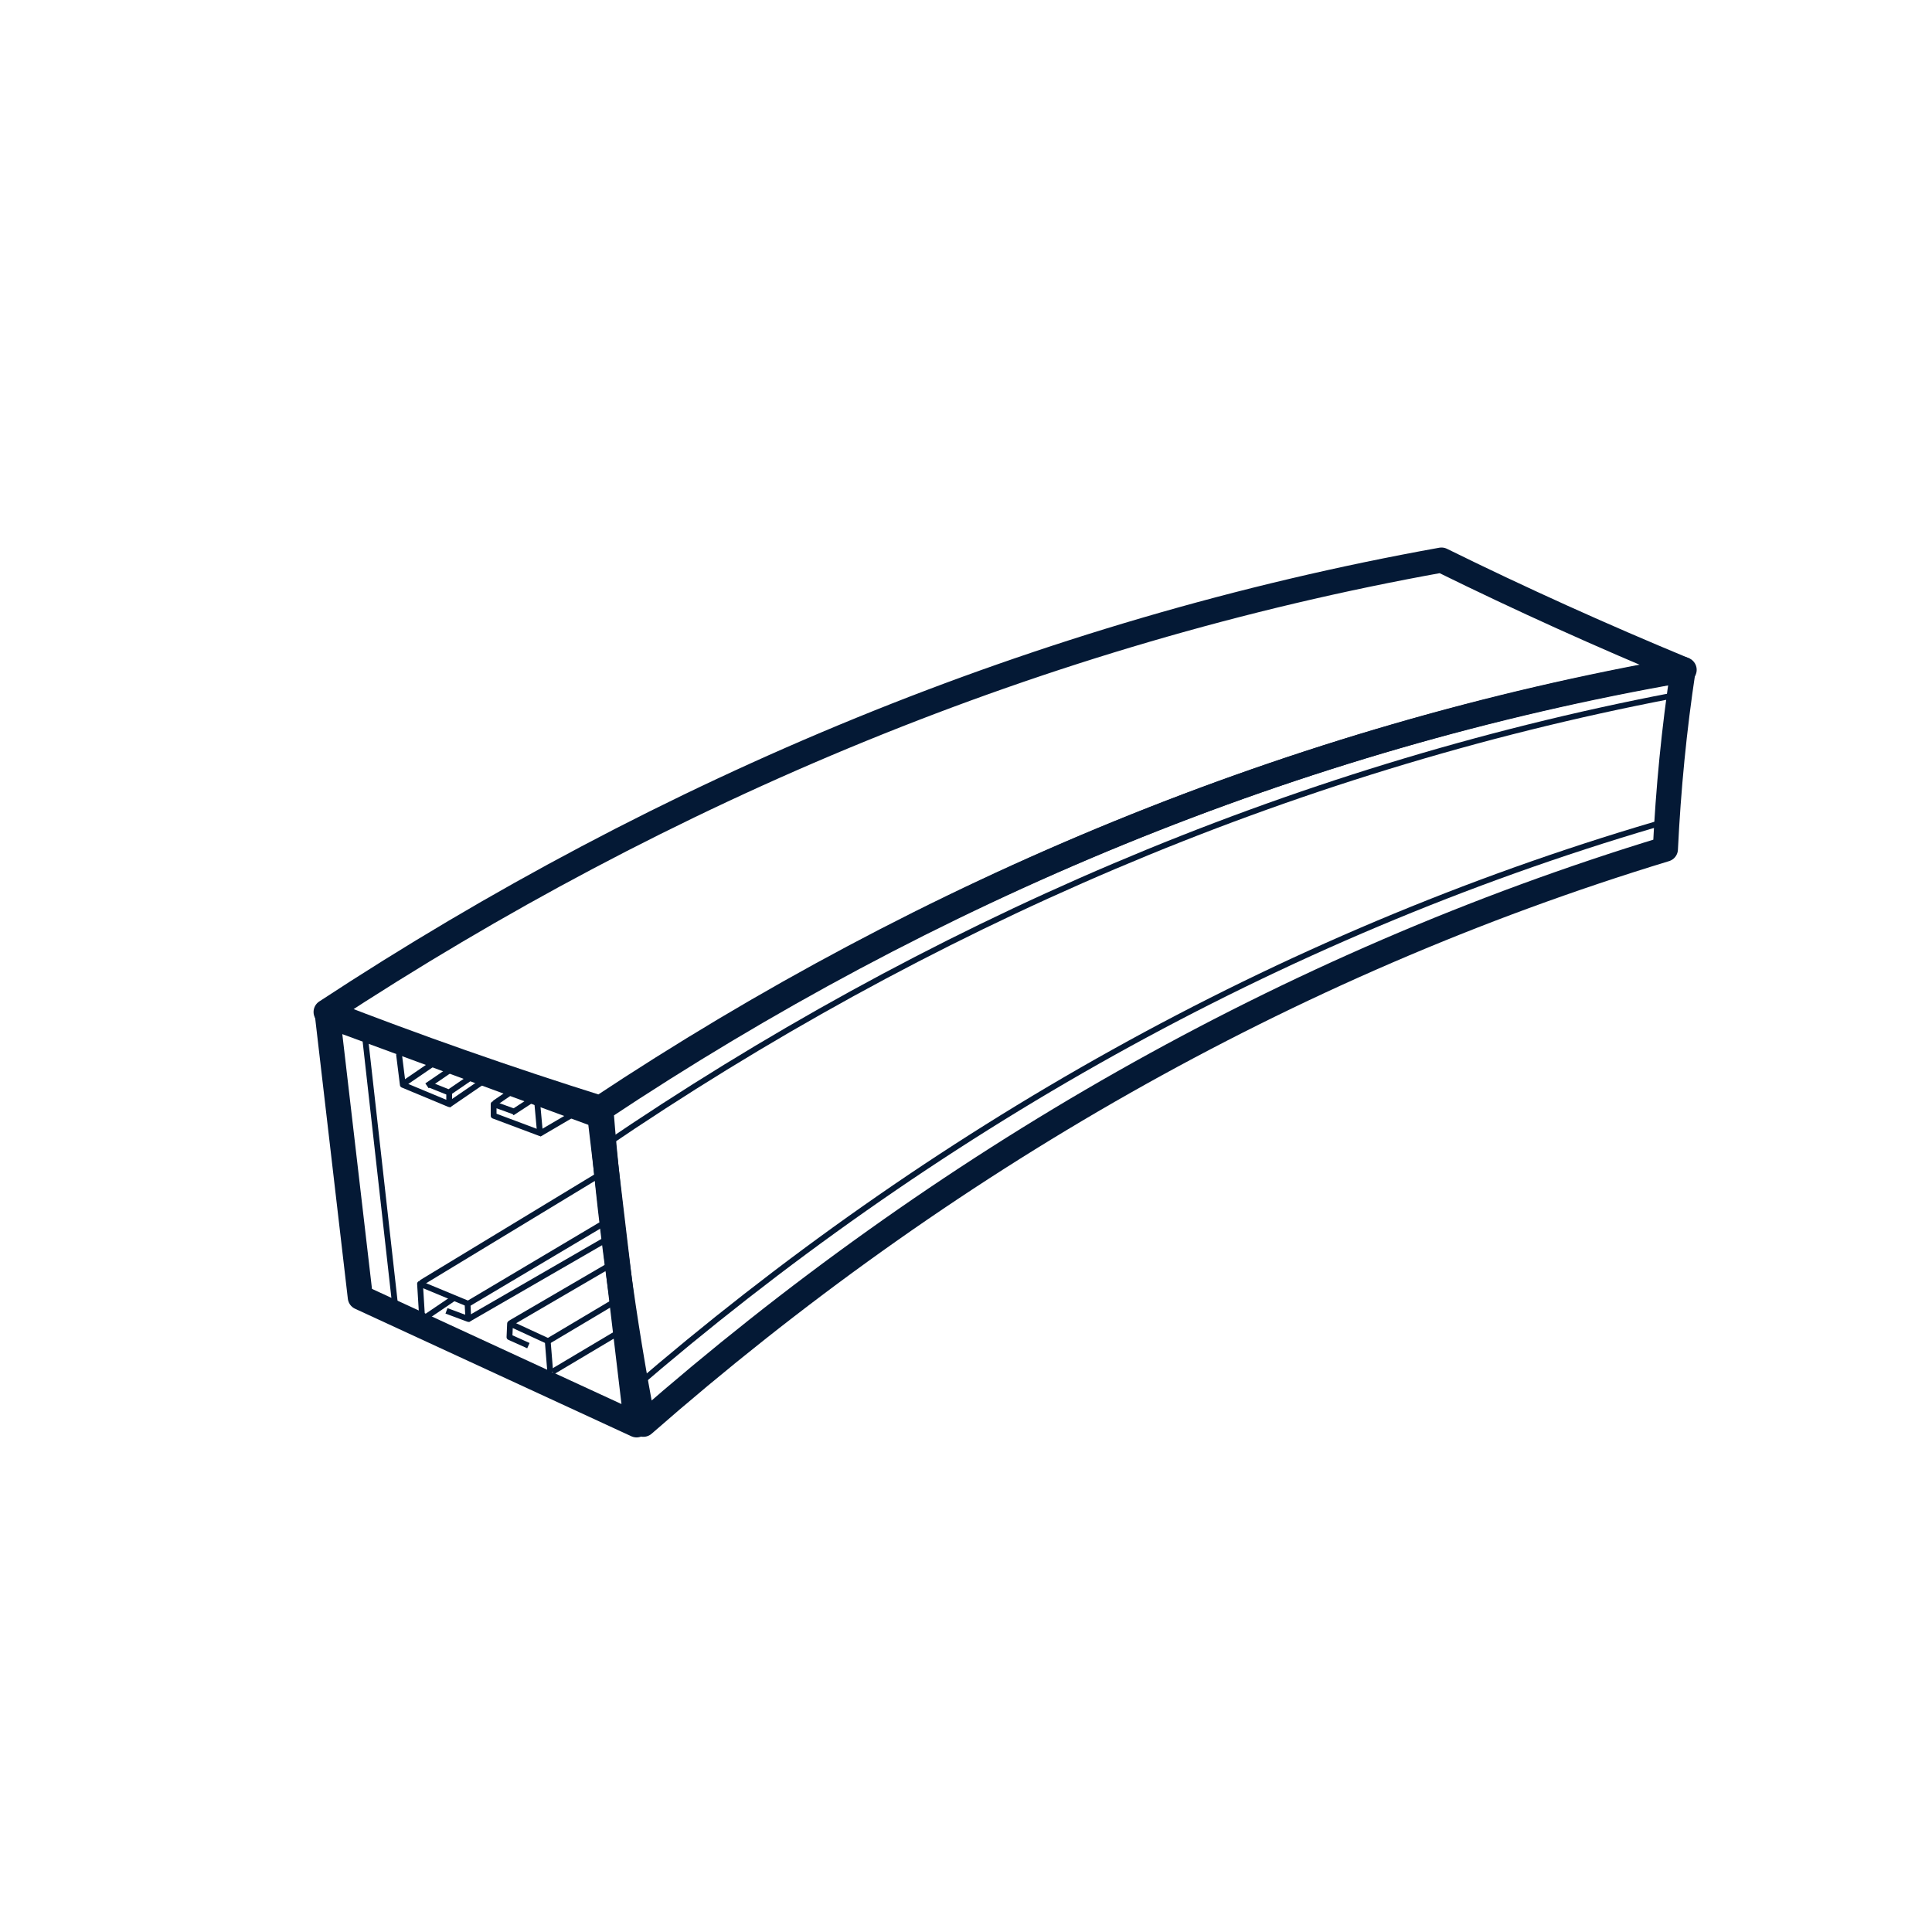
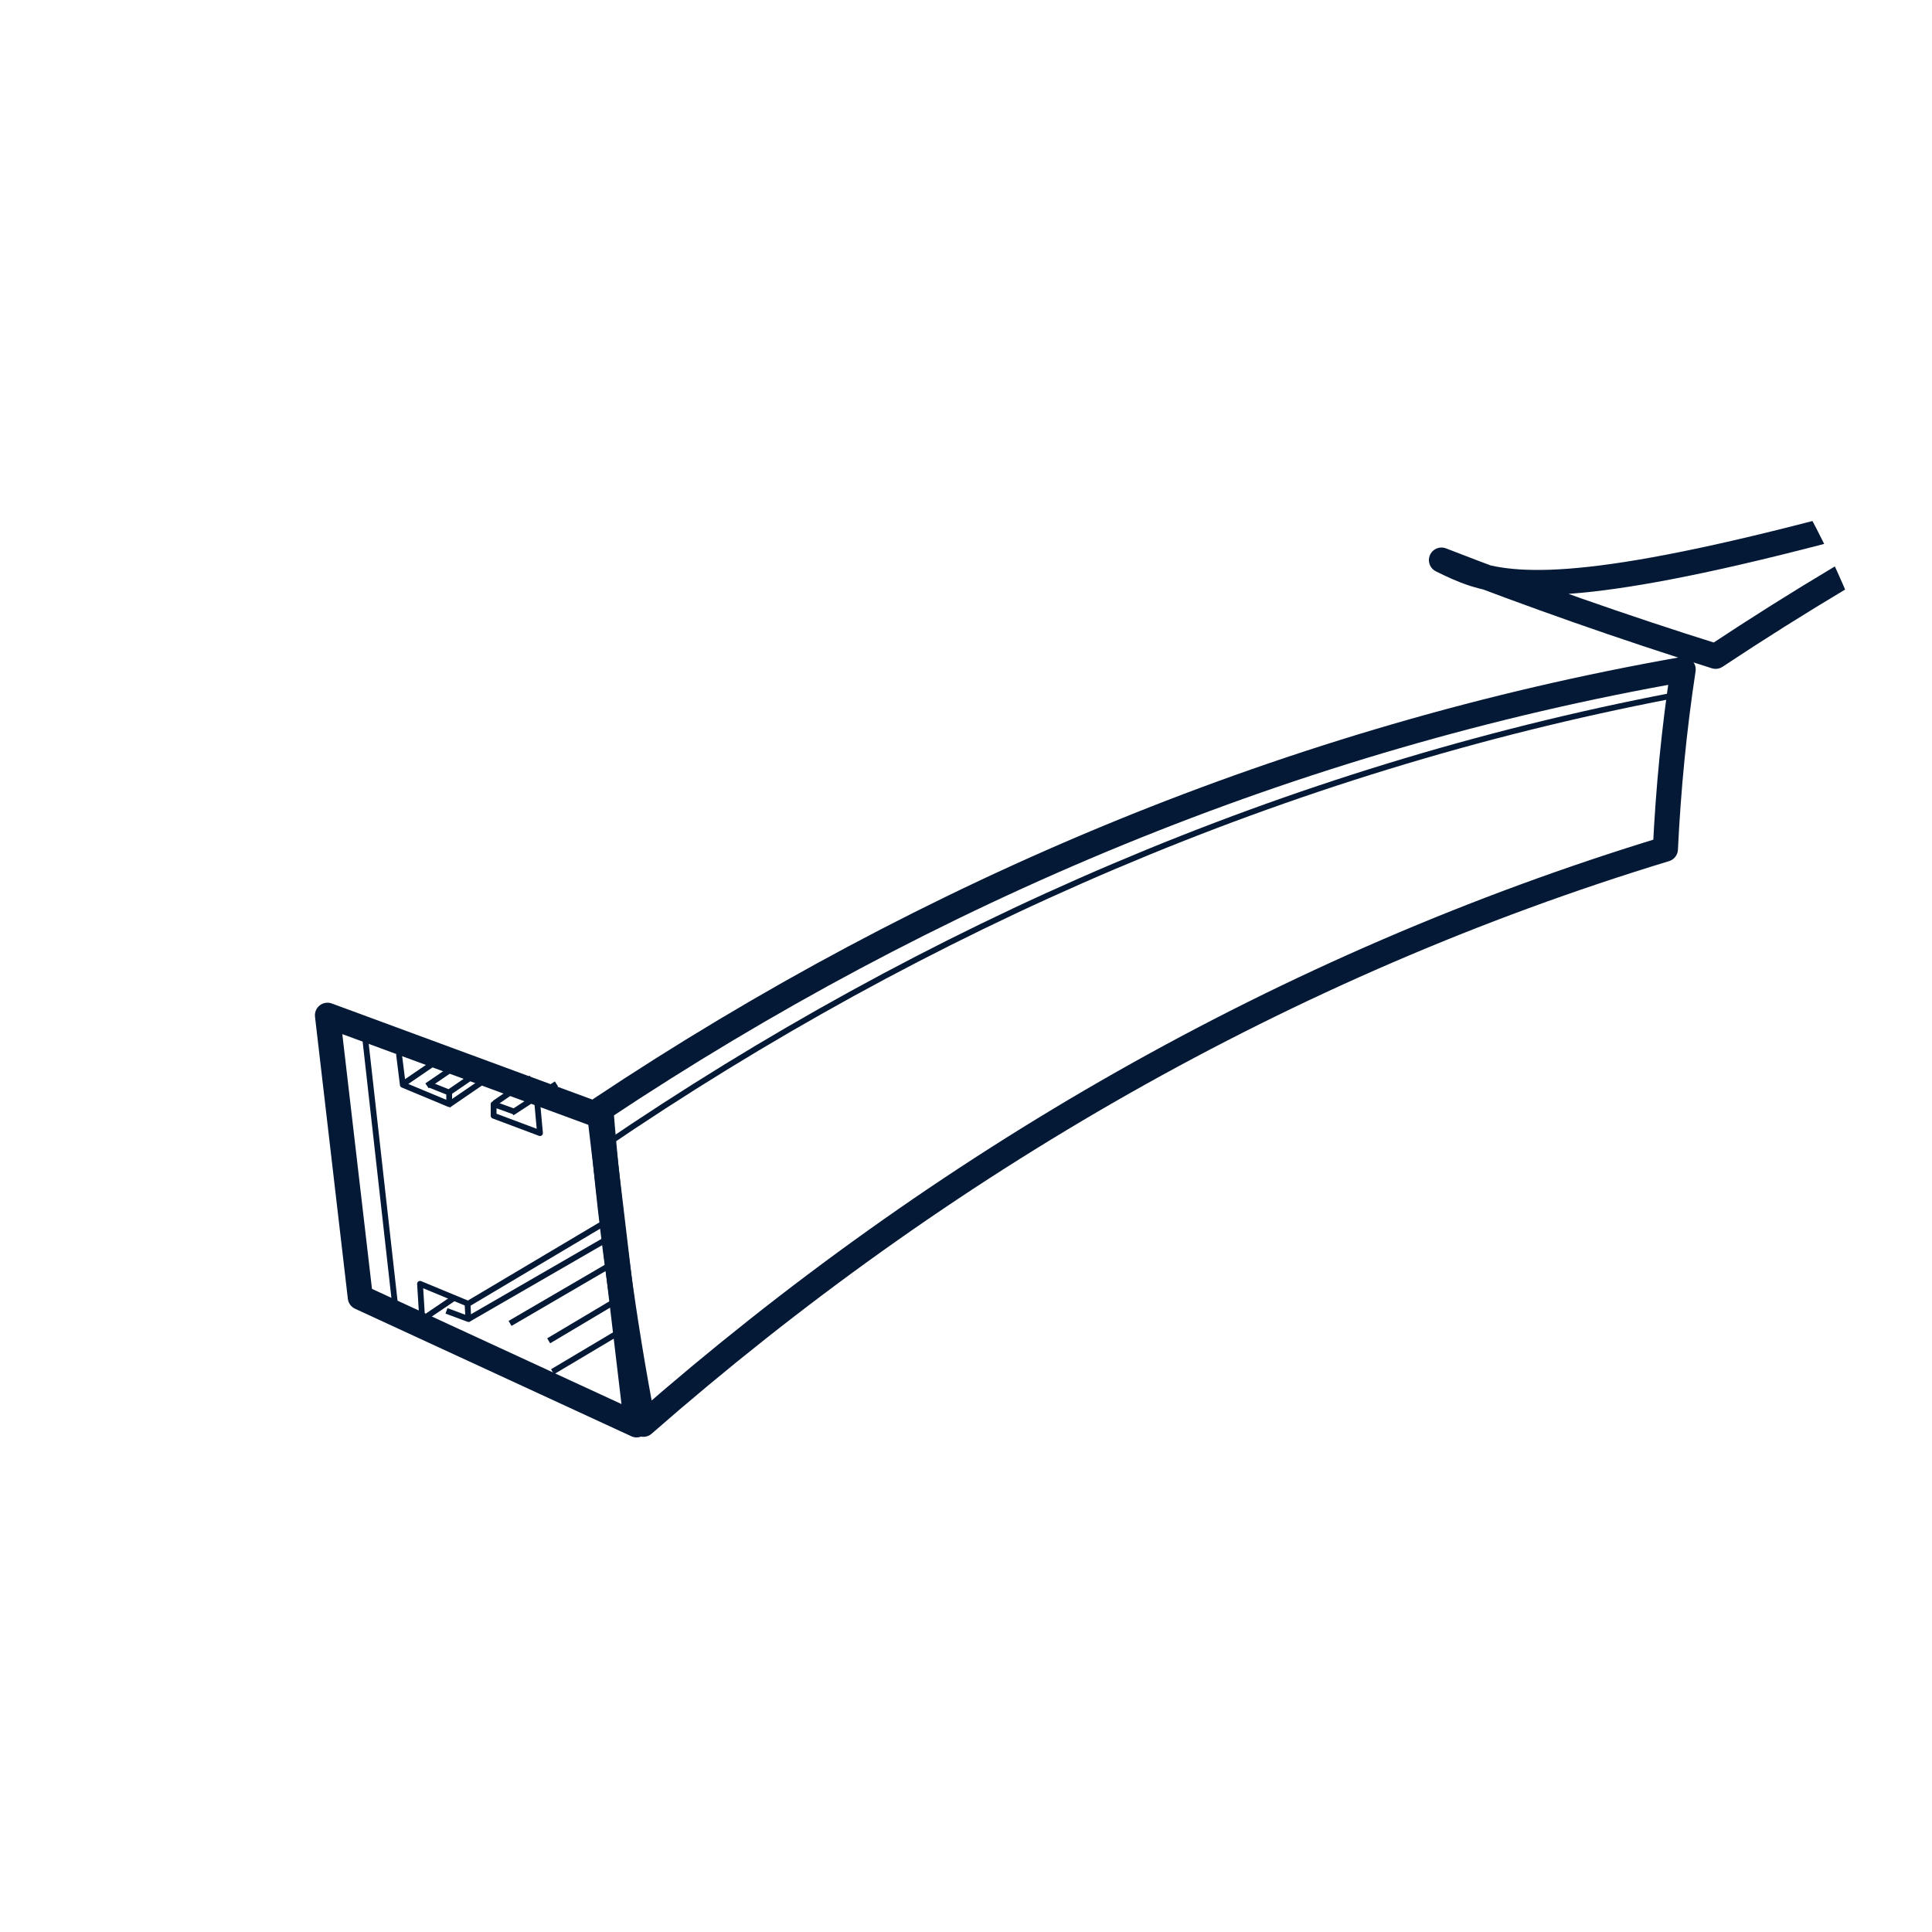
<svg xmlns="http://www.w3.org/2000/svg" xmlns:xlink="http://www.w3.org/1999/xlink" version="1.1" id="Capa_1" x="0px" y="0px" viewBox="0 0 1000 1000" style="enable-background:new 0 0 1000 1000;" xml:space="preserve">
  <style type="text/css">
	.st0{clip-path:url(#SVGID_2_);}
	.st1{fill:none;stroke:#041935;stroke-width:13;stroke-linejoin:round;}
	.st2{fill:none;stroke:#041935;stroke-width:3;stroke-linejoin:round;}
</style>
  <title>Mesa de trabajo 1 copia 15</title>
  <g>
    <defs>
      <circle id="SVGID_1_" cx="500" cy="500" r="495" />
    </defs>
    <clipPath id="SVGID_2_">
      <use xlink:href="#SVGID_1_" style="overflow:visible;" />
    </clipPath>
    <g class="st0">
      <polygon class="st1" points="186.5,671.5 329.5,737.5 310.5,577.5 169.5,525.5   " />
-       <path class="st1" d="M746.1,289.9c-207,37.2-401.7,118.6-577.3,233.9c46.8,18.2,94.1,34.8,141.9,49.8    c170.2-112.9,359.5-191.9,561-226.9C829.2,329.1,787.3,310.2,746.1,289.9z" />
+       <path class="st1" d="M746.1,289.9c46.8,18.2,94.1,34.8,141.9,49.8    c170.2-112.9,359.5-191.9,561-226.9C829.2,329.1,787.3,310.2,746.1,289.9z" />
      <path class="st1" d="M871.2,346.5c-4.7,30.8-7.7,61.9-9.2,93C665.5,499.3,487.2,602.2,333,737.2c-10.4-53.9-17.7-108.4-22-163.2    C480.8,461,669.9,381.8,871.2,346.5z" />
-       <path class="st2" d="M327.1,719.4C481.9,585.8,660.6,484.5,857,426.7" />
      <path class="st2" d="M311.9,593.6c167.5-114.2,354.3-195.3,553.6-233.5" />
      <line class="st2" x1="189.2" y1="539" x2="205.1" y2="680.8" />
      <polyline class="st2" points="206.5,545.5 208.5,561.5 232.5,571.5 232.5,565.5 222.5,561.5   " />
      <polyline class="st2" points="277.5,564.5 279.5,586.5 255.5,577.5 255.5,571.5 266.5,575.5   " />
-       <polyline class="st2" points="284.8,710.1 283.5,694.1 264,685.1 263.7,692.1 273.5,696.5   " />
      <polyline class="st2" points="219,690.4 217.4,664.5 242,674.7 242.4,682.7 231.1,678.5   " />
      <line class="st2" x1="242" y1="675" x2="311" y2="634" />
      <line class="st2" x1="242" y1="683" x2="313" y2="642" />
      <line class="st2" x1="264" y1="685" x2="324" y2="650" />
      <line class="st2" x1="284" y1="694" x2="326" y2="669" />
      <line class="st2" x1="286" y1="710" x2="328" y2="685" />
-       <line class="st2" x1="218" y1="664" x2="312" y2="607" />
-       <line class="st2" x1="279" y1="587" x2="308" y2="570" />
      <line class="st2" x1="265" y1="576" x2="288" y2="561" />
      <line class="st2" x1="256" y1="571" x2="275" y2="558" />
      <line class="st2" x1="233" y1="565" x2="252" y2="552" />
      <line class="st2" x1="221" y1="562" x2="240" y2="549" />
      <line class="st2" x1="209.5" y1="560.5" x2="228.5" y2="547.5" />
      <line class="st2" x1="232" y1="572" x2="251" y2="559" />
      <line class="st2" x1="220" y1="682" x2="235.5" y2="671.5" />
    </g>
  </g>
</svg>